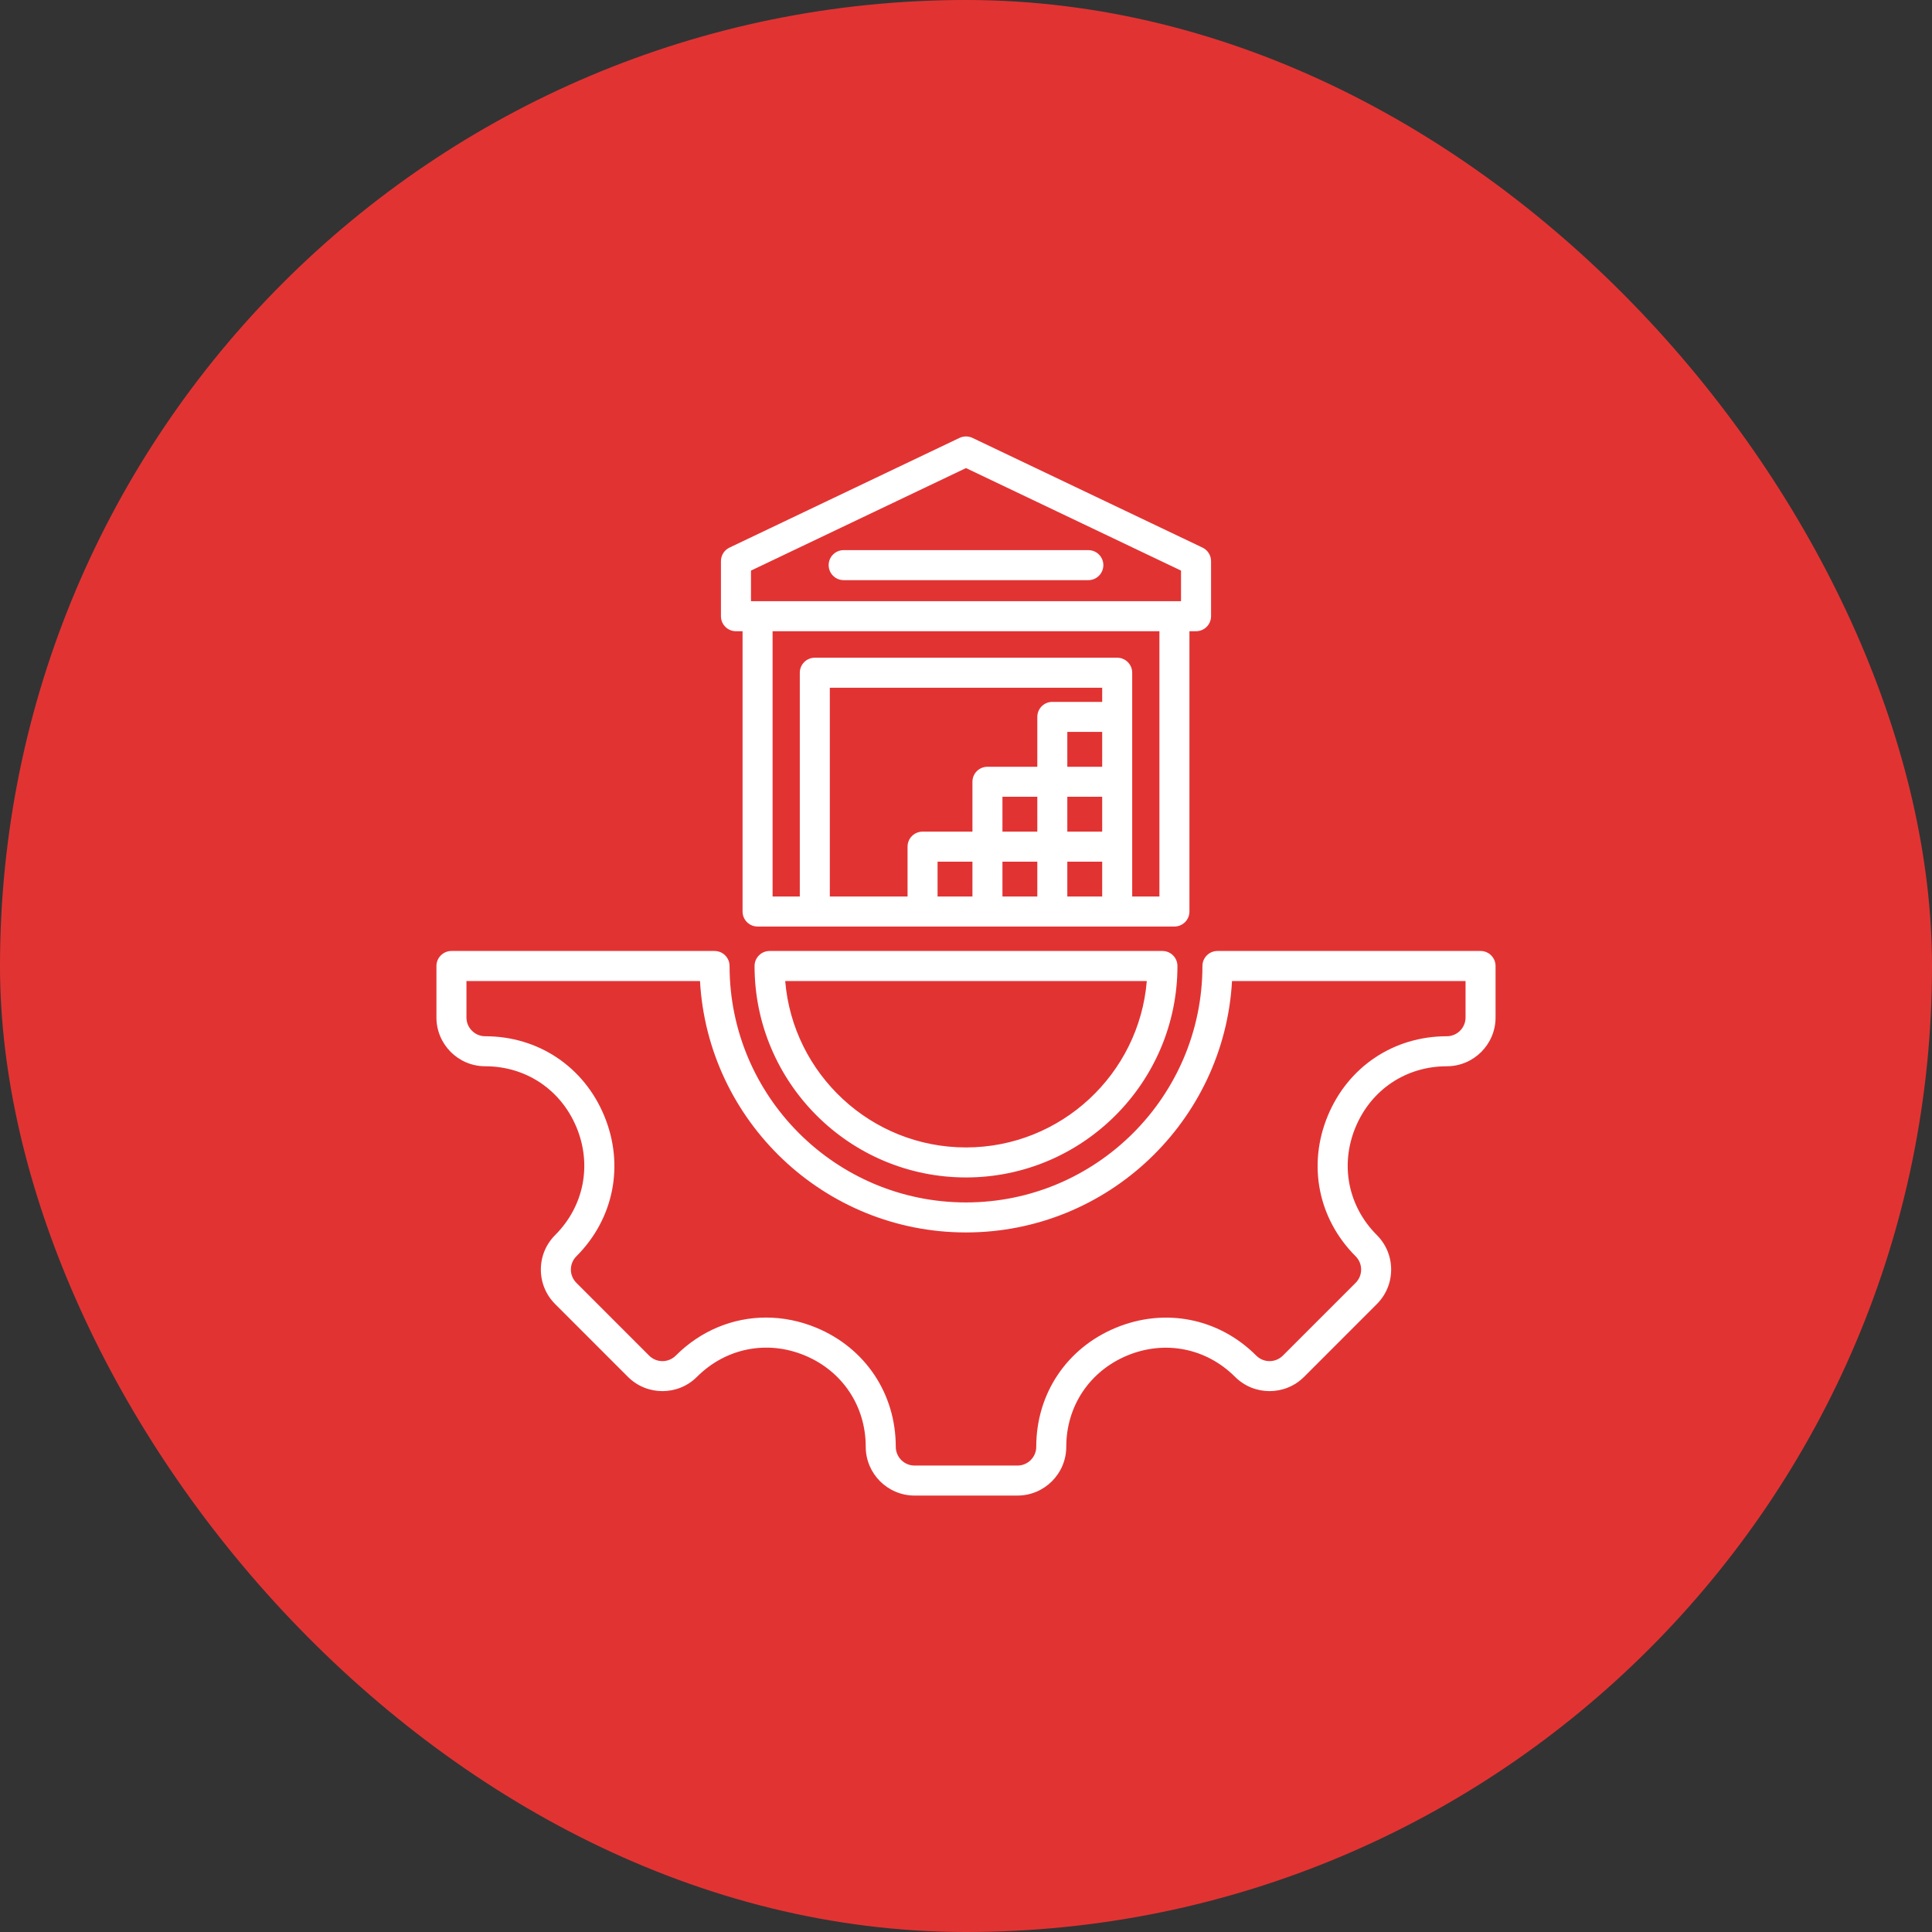
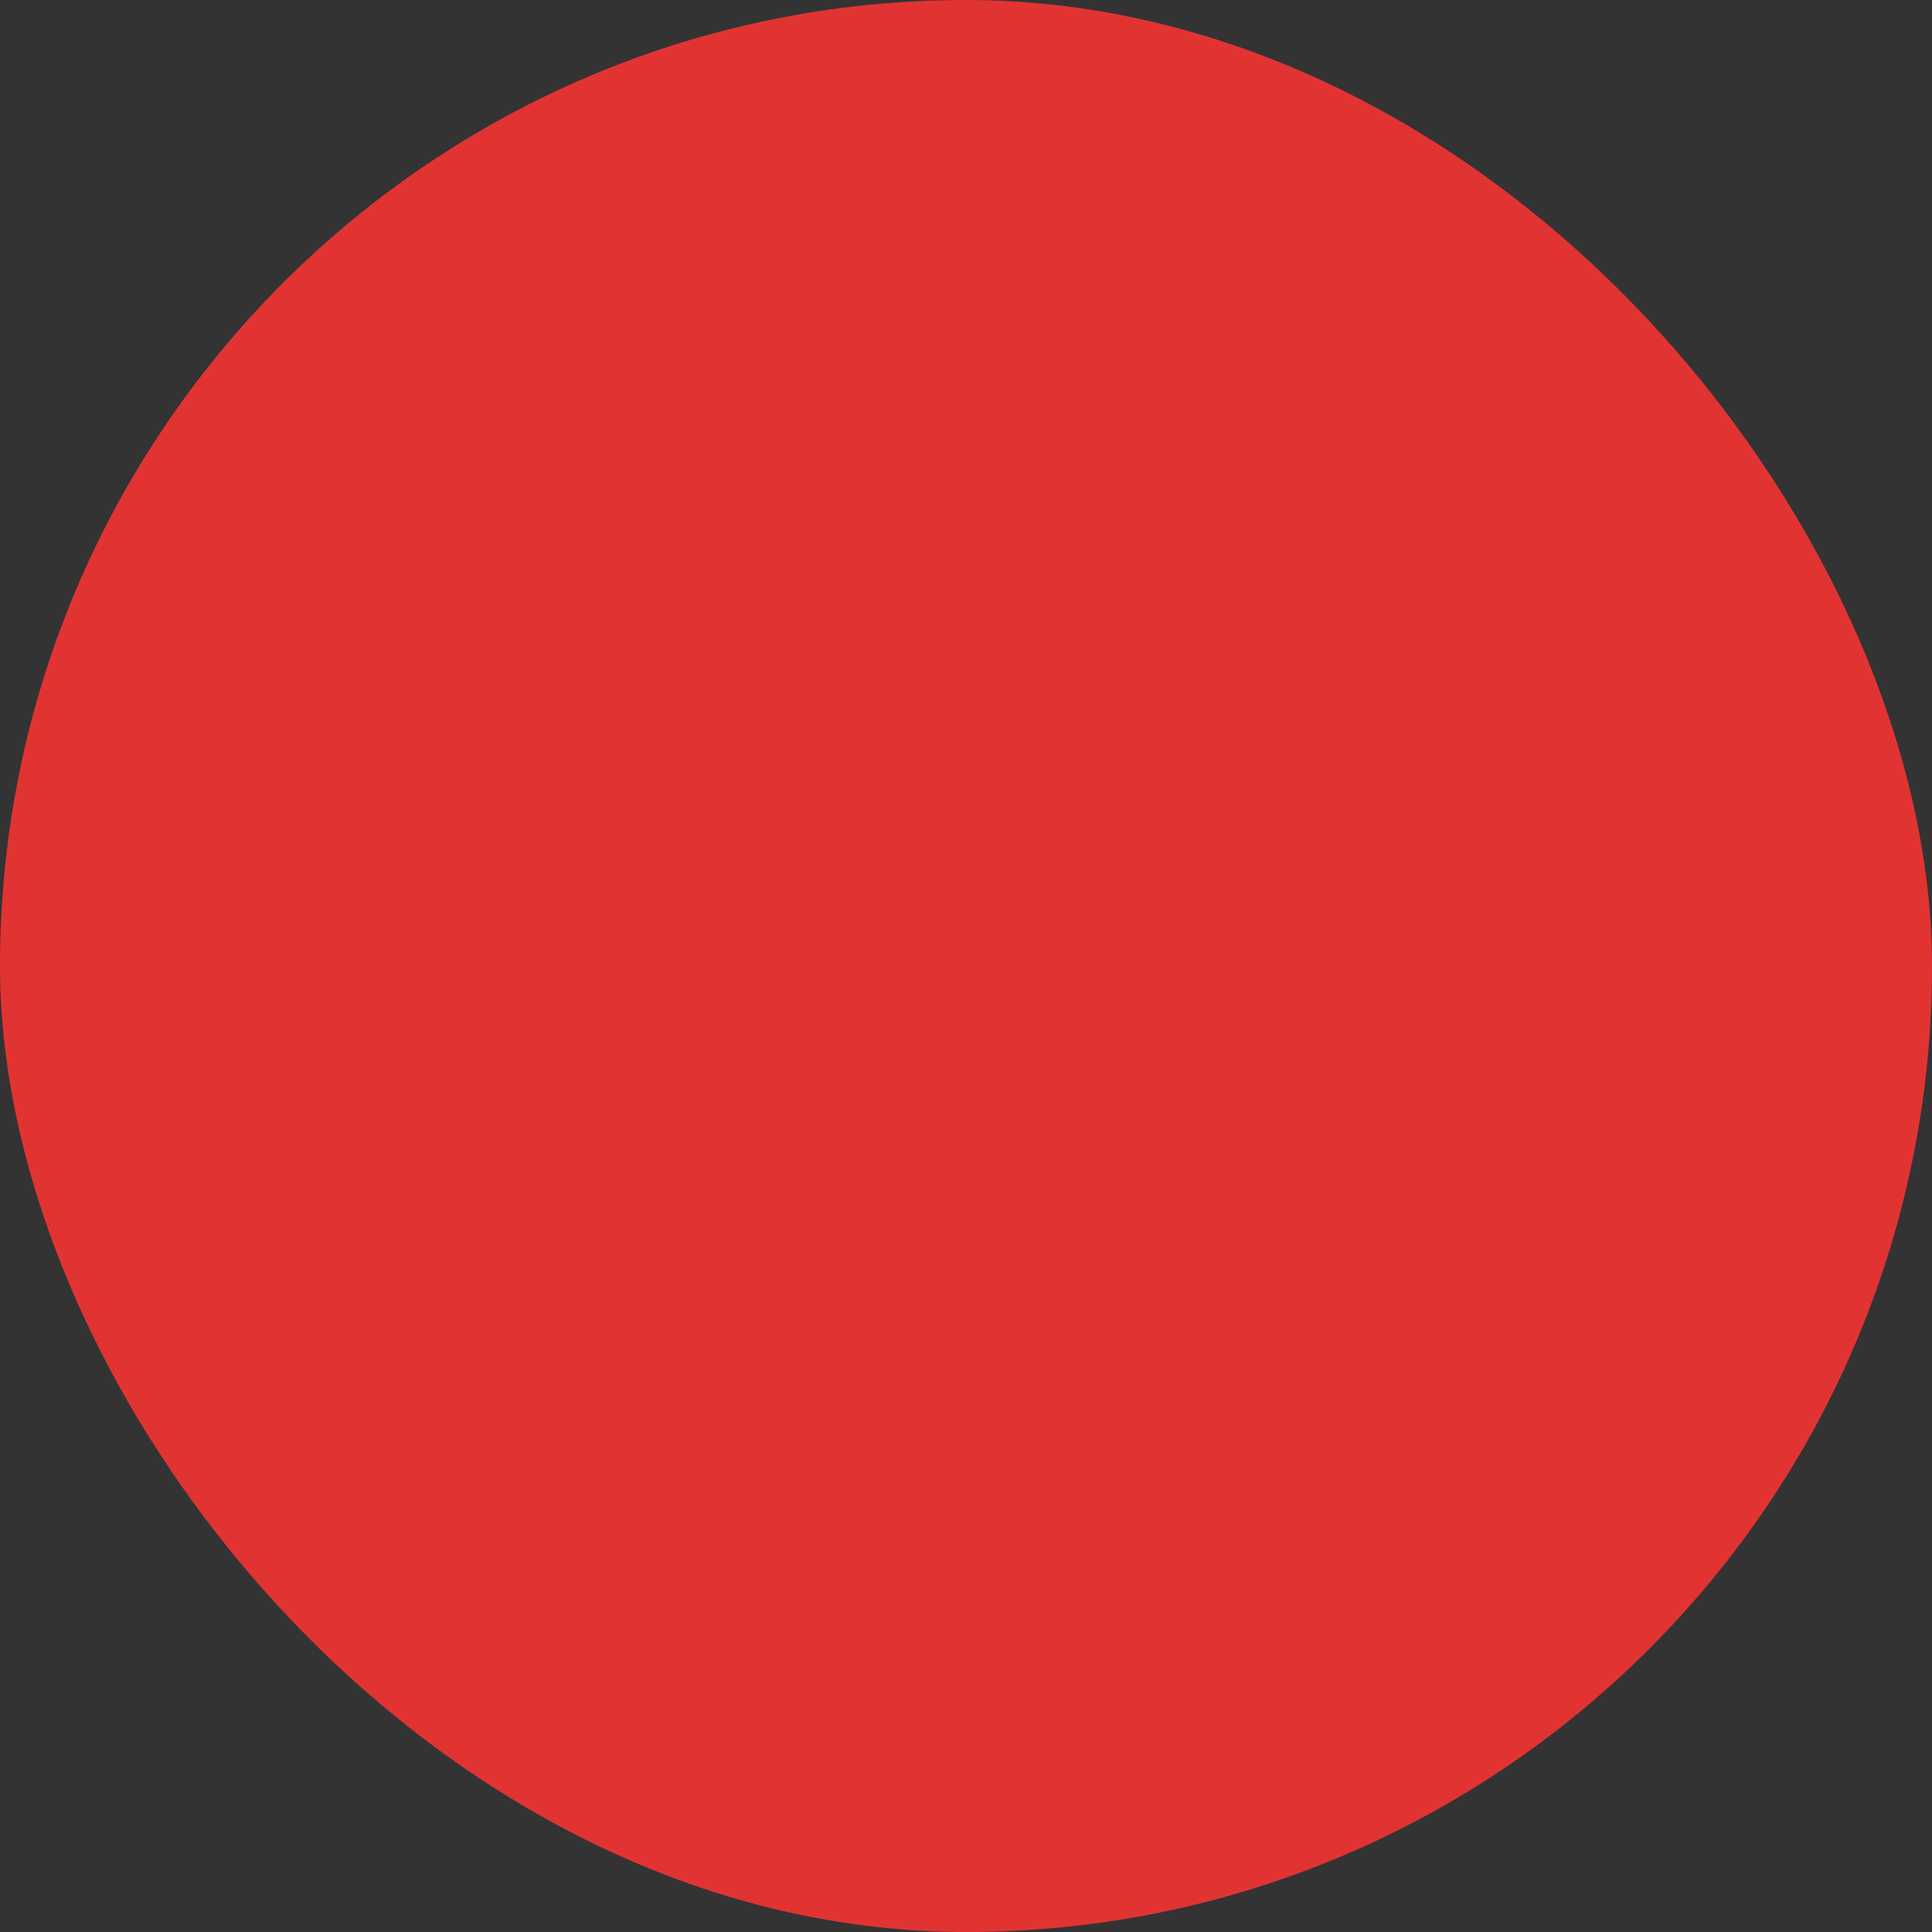
<svg xmlns="http://www.w3.org/2000/svg" width="88" height="88" viewBox="0 0 88 88" fill="none">
  <rect x="0" y="0" width="88" height="88" fill="#333333" stroke="none" />
  <rect width="88" height="88" rx="44" fill="#E23333" />
  <g clip-path="url(#clip0_3_2979)">
    <path d="M33.522 28.751H33.823V41.519C33.823 41.896 34.129 42.202 34.506 42.202H53.494C53.871 42.202 54.177 41.896 54.177 41.519V28.751H54.478C54.856 28.751 55.162 28.445 55.162 28.067V25.559C55.162 25.295 55.01 25.055 54.772 24.942L44.294 19.945C44.108 19.857 43.892 19.857 43.706 19.945L33.228 24.942C32.99 25.055 32.838 25.295 32.838 25.559V28.067C32.838 28.445 33.144 28.751 33.522 28.751ZM45.66 39.247H47.248V40.835H45.66V39.247ZM44.293 40.835H42.705V39.247H44.293V40.835ZM50.203 34.925H48.615V33.337H50.203V34.925ZM50.203 36.292V37.88H48.615V36.292H50.203ZM47.248 37.88H45.66V36.292H47.248V37.88ZM48.615 39.247H50.203V40.835H48.615V39.247ZM50.203 31.97H47.931C47.554 31.97 47.248 32.276 47.248 32.654V34.925H44.977C44.599 34.925 44.293 35.231 44.293 35.608V37.88H42.022C41.644 37.88 41.338 38.186 41.338 38.564V40.835H37.797V31.325H50.203V31.97ZM52.81 40.835H51.57V30.642C51.57 30.264 51.264 29.958 50.886 29.958H37.114C36.736 29.958 36.43 30.264 36.43 30.642V40.835H35.19V28.751H52.81V40.835ZM34.206 25.99L44 21.32L53.794 25.99V27.384H34.206V25.99ZM50.256 25.741C50.256 26.119 49.95 26.425 49.573 26.425H38.427C38.05 26.425 37.744 26.119 37.744 25.741C37.744 25.364 38.05 25.058 38.427 25.058H49.573C49.95 25.058 50.256 25.364 50.256 25.741ZM67.438 43.316H55.452C55.075 43.316 54.769 43.623 54.769 44C54.769 49.938 49.938 54.769 44 54.769C38.062 54.769 33.231 49.938 33.231 44C33.231 43.623 32.925 43.316 32.548 43.316H20.562C20.185 43.316 19.879 43.623 19.879 44V46.344C19.879 47.569 20.876 48.567 22.102 48.567C23.956 48.567 25.548 49.633 26.259 51.349C26.97 53.064 26.597 54.944 25.287 56.255C24.867 56.675 24.635 57.233 24.635 57.827C24.635 58.421 24.867 58.979 25.287 59.399L28.601 62.714C29.468 63.58 30.878 63.581 31.745 62.714C33.058 61.401 34.938 61.027 36.653 61.737C38.368 62.448 39.433 64.042 39.433 65.898C39.433 67.124 40.431 68.121 41.656 68.121H46.344C47.569 68.121 48.567 67.124 48.567 65.898C48.567 64.045 49.633 62.452 51.348 61.741C53.064 61.031 54.944 61.403 56.255 62.714C57.121 63.58 58.532 63.581 59.399 62.714L62.713 59.399C63.133 58.979 63.365 58.421 63.365 57.827C63.365 57.233 63.133 56.675 62.713 56.255C61.403 54.944 61.03 53.065 61.741 51.349C62.452 49.633 64.044 48.567 65.898 48.567C67.124 48.567 68.121 47.57 68.121 46.344V44C68.121 43.623 67.815 43.316 67.438 43.316ZM66.754 46.344C66.754 46.816 66.37 47.2 65.898 47.2C63.481 47.2 61.404 48.589 60.478 50.825C59.552 53.062 60.038 55.513 61.747 57.222C61.908 57.383 61.998 57.598 61.998 57.827C61.998 58.056 61.908 58.271 61.747 58.432L58.432 61.747C58.098 62.081 57.555 62.081 57.222 61.747C55.513 60.038 53.062 59.552 50.825 60.478C48.589 61.404 47.2 63.481 47.2 65.898C47.2 66.37 46.816 66.754 46.344 66.754H41.657C41.185 66.754 40.801 66.37 40.801 65.898C40.801 63.478 39.412 61.4 37.177 60.474C36.427 60.164 35.654 60.013 34.892 60.013C33.381 60.013 31.916 60.609 30.779 61.747C30.445 62.081 29.902 62.081 29.568 61.747L26.254 58.432C26.092 58.271 26.003 58.056 26.003 57.827C26.003 57.598 26.092 57.383 26.254 57.222C27.963 55.513 28.449 53.062 27.522 50.825C26.596 48.589 24.519 47.2 22.102 47.2C21.63 47.2 21.246 46.816 21.246 46.344V44.684H31.884C32.239 51.058 37.538 56.136 44 56.136C50.462 56.136 55.761 51.058 56.117 44.684H66.754V46.344ZM52.947 43.316H35.053C34.675 43.316 34.369 43.623 34.369 44C34.369 49.31 38.69 53.631 44 53.631C49.31 53.631 53.631 49.31 53.631 44C53.631 43.623 53.325 43.316 52.947 43.316ZM44 52.264C39.674 52.264 36.114 48.921 35.765 44.684H52.235C51.887 48.921 48.326 52.264 44 52.264Z" fill="white" />
  </g>
  <defs>
    <clipPath id="clip0_3_2979">
-       <rect width="50" height="50" fill="white" transform="translate(19 19)" />
-     </clipPath>
+       </clipPath>
  </defs>
</svg>